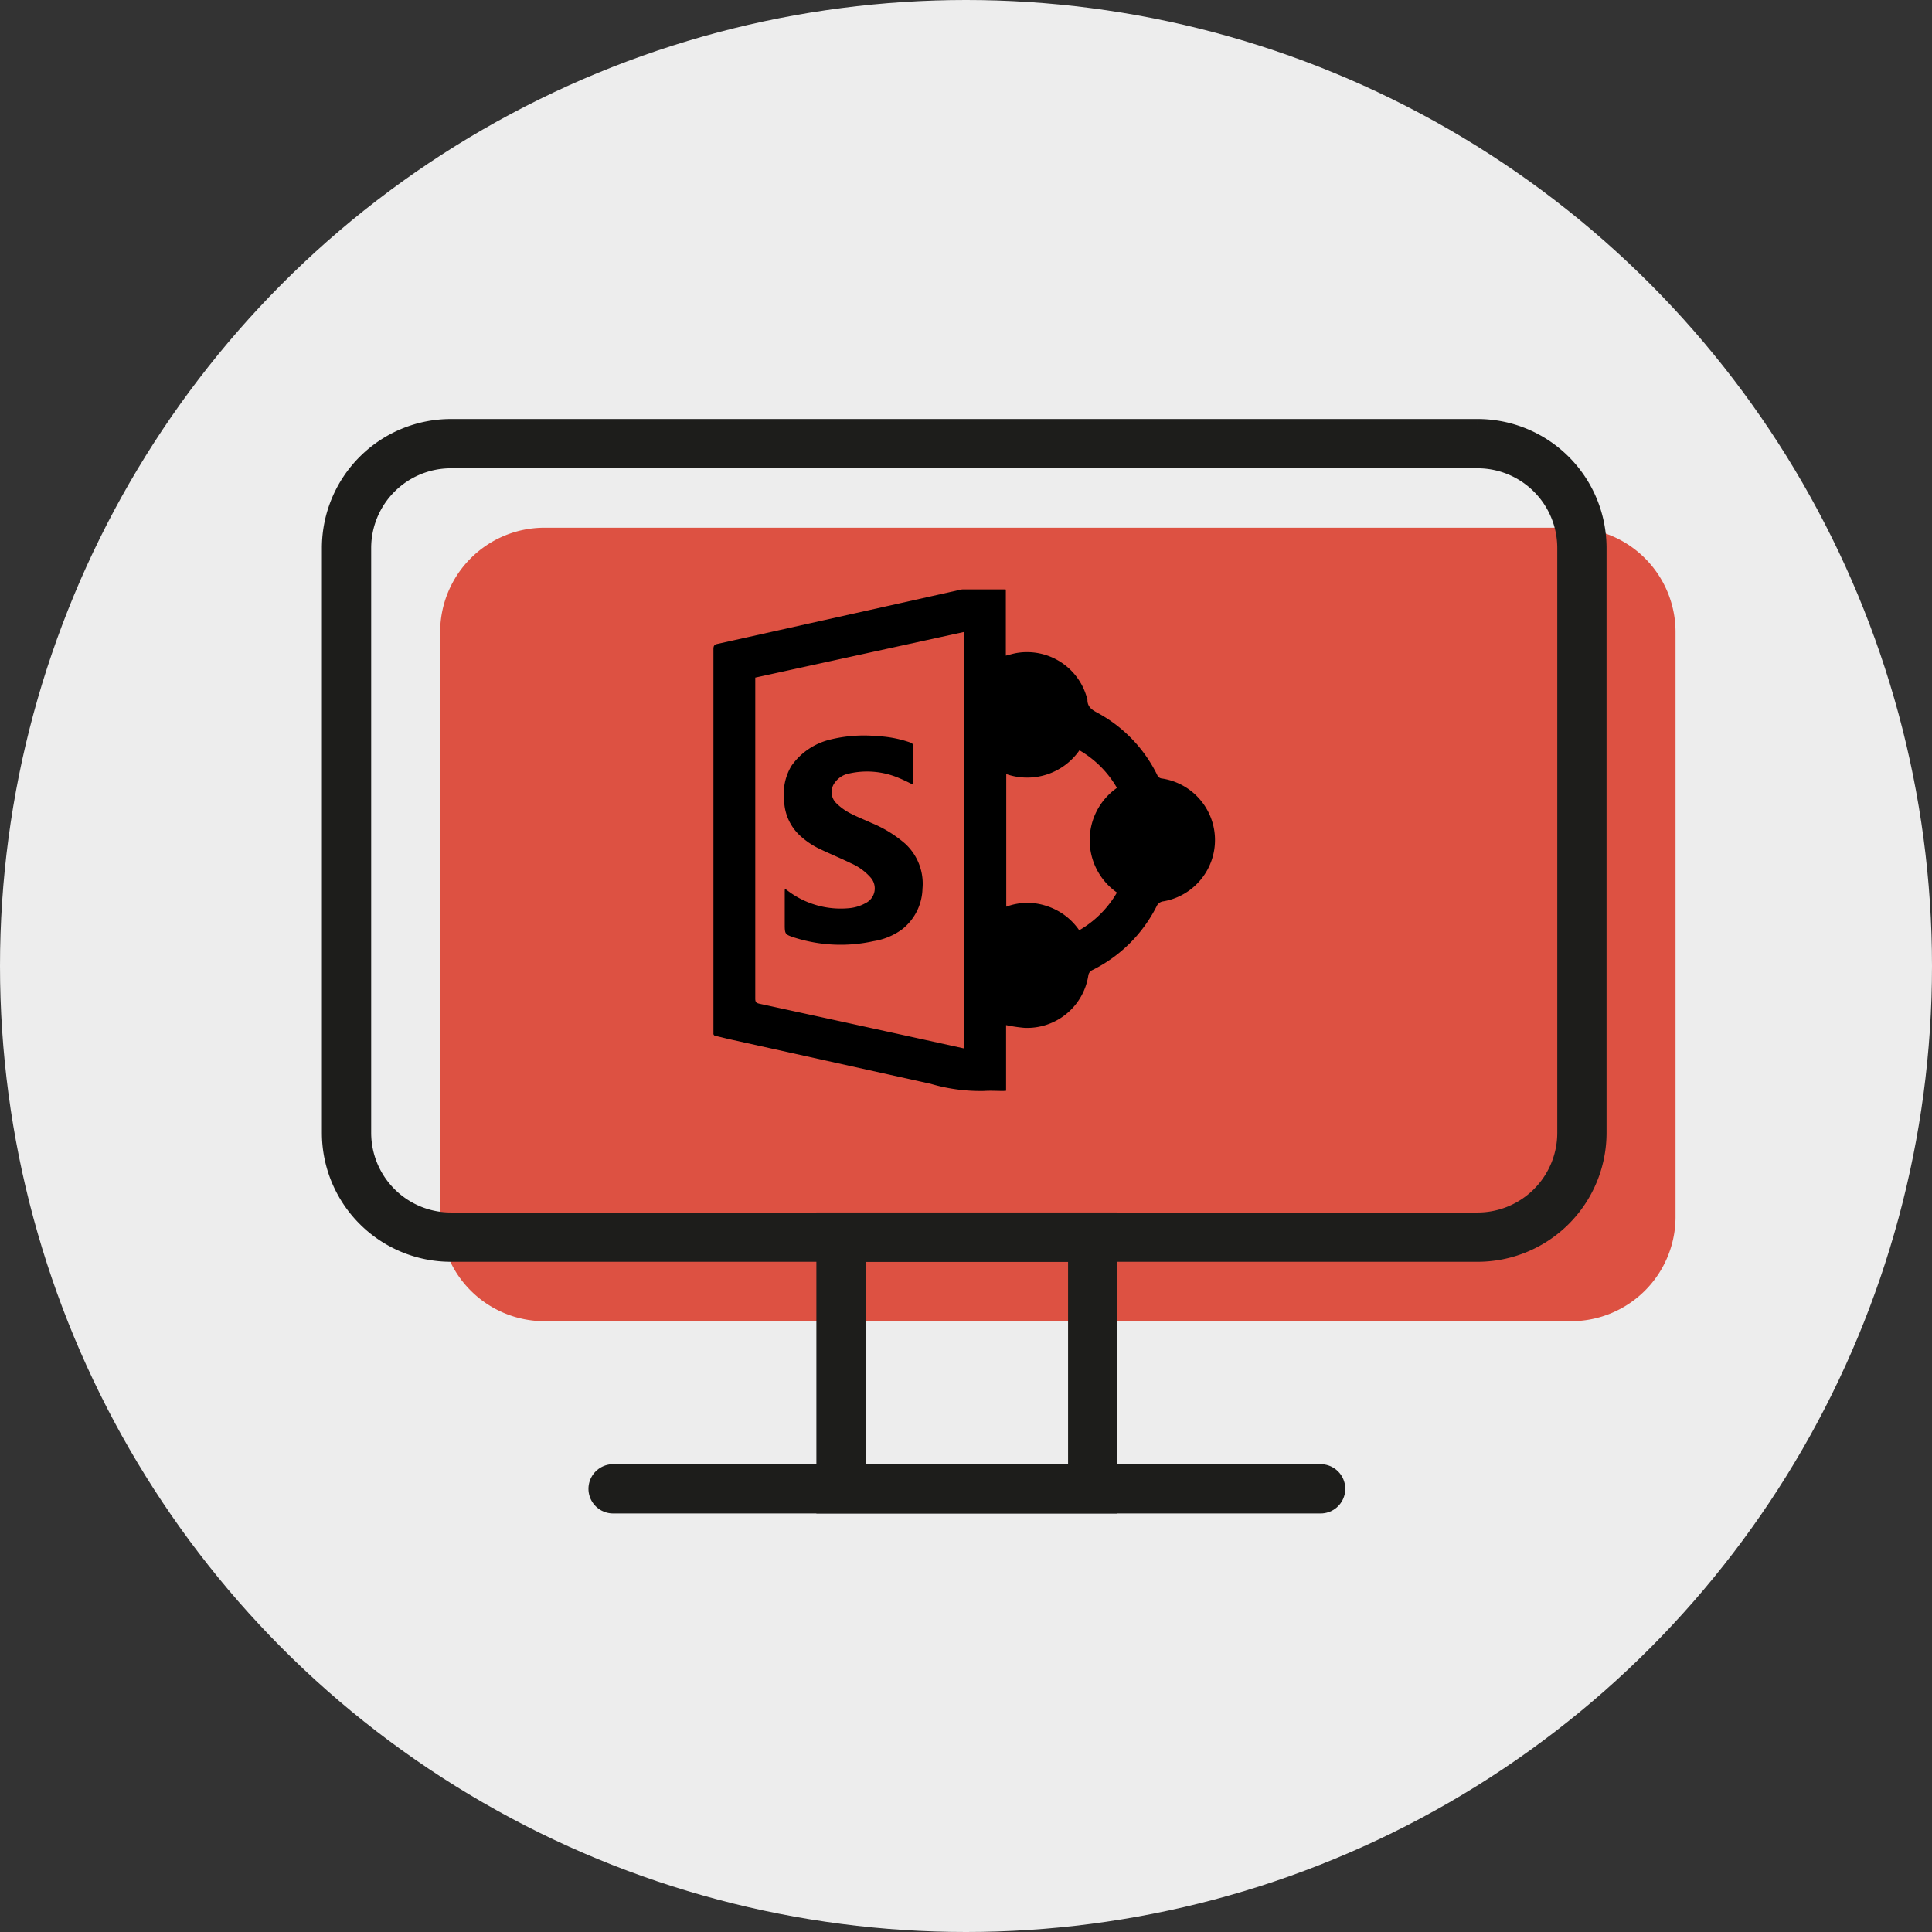
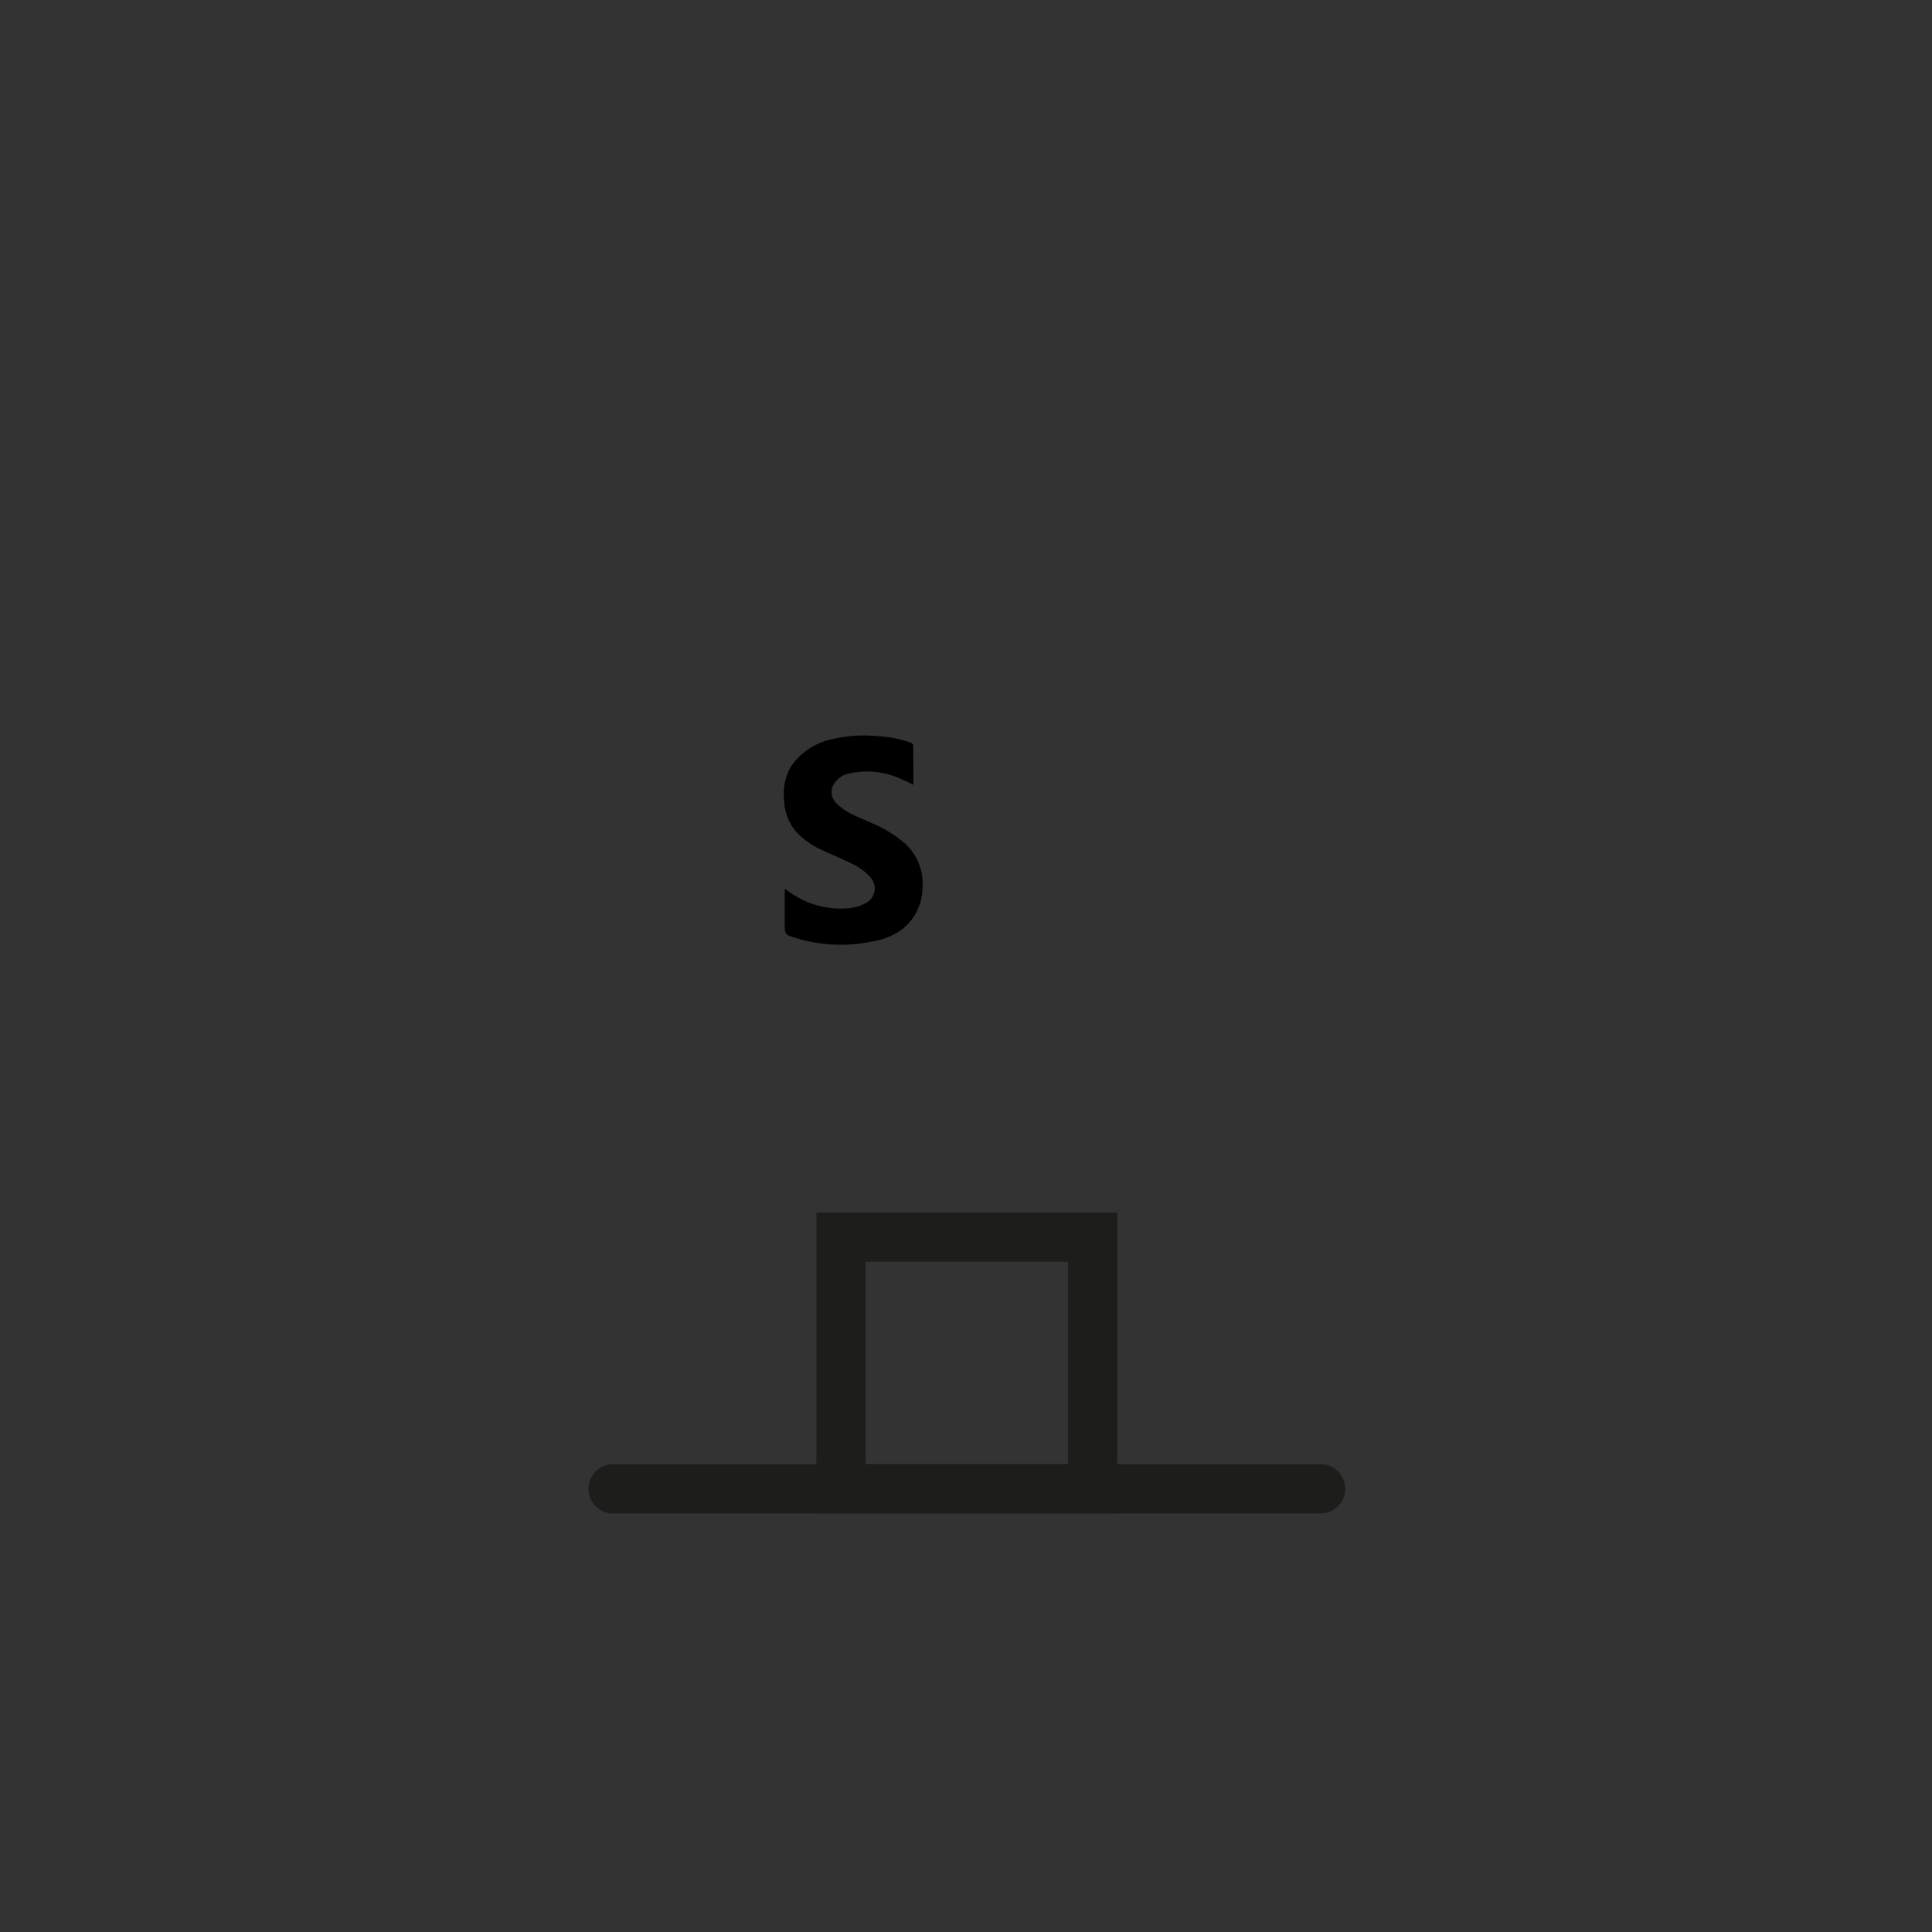
<svg xmlns="http://www.w3.org/2000/svg" width="78.408" height="78.408" viewBox="0 0 78.408 78.408">
  <rect x="0" y="0" width="78.408" height="78.408" fill="#333333" stroke="none" />
  <g id="microsoft-sharepoint-icon" transform="translate(-1874.531 -4176.592)">
    <g id="Ellipse_284" data-name="Ellipse 284" transform="translate(1874.531 4176.592)">
-       <ellipse id="Ellipse_305" data-name="Ellipse 305" cx="39.204" cy="39.204" rx="39.204" ry="39.204" transform="translate(0 0)" fill="#ededed" />
-     </g>
-     <path id="Path_601" data-name="Path 601" d="M132.363,332.508h41.665a4.236,4.236,0,0,1,4.236,4.236v23.731a4.236,4.236,0,0,1-4.236,4.236H132.363a4.236,4.236,0,0,1-4.236-4.236V336.744a4.236,4.236,0,0,1,4.236-4.236" transform="translate(1764.267 3865.5)" fill="#dd5142" />
-     <path id="Path_602" data-name="Path 602" d="M128.1,328.679h41.665A4.236,4.236,0,0,1,174,332.916v23.73a4.236,4.236,0,0,1-4.236,4.236H128.1a4.236,4.236,0,0,1-4.236-4.236v-23.73a4.236,4.236,0,0,1,4.236-4.237" transform="translate(1764.731 3865.918)" fill="none" stroke="#1d1d1b" stroke-linecap="round" stroke-miterlimit="10" stroke-width="2" />
+       </g>
    <rect id="Rectangle_1642" data-name="Rectangle 1642" width="10.214" height="10.214" transform="translate(1908.663 4226.799)" fill="none" stroke="#1d1d1b" stroke-linecap="round" stroke-miterlimit="10" stroke-width="2" />
    <line id="Line_160" data-name="Line 160" x2="28.714" transform="translate(1899.413 4237.014)" fill="none" stroke="#1d1d1b" stroke-linecap="round" stroke-miterlimit="10" stroke-width="2" />
    <g id="Group_3636" data-name="Group 3636" transform="translate(1903.488 4200.515)">
      <g id="Group_3635" data-name="Group 3635" transform="translate(0 0)">
-         <path id="Path_668" data-name="Path 668" d="M152.453,353v2.665c-.045,0-.081.008-.118.008-.258,0-.519-.018-.776,0a7.166,7.166,0,0,1-2.169-.29l-8.12-1.8c-.2-.044-.4-.1-.594-.14-.07-.015-.106-.043-.1-.118a.534.534,0,0,0,0-.076q0-7.753,0-15.505c0-.135.035-.187.169-.216,1.647-.364,3.293-.734,4.941-1.1s3.285-.732,4.927-1.1a.424.424,0,0,1,.088-.01h1.68c.017,0,.034,0,.062.006v2.682c.16-.039.3-.084.452-.109a2.52,2.52,0,0,1,2.837,1.817.337.337,0,0,1,.022.086c0,.266.154.389.38.511a5.744,5.744,0,0,1,2.453,2.54.229.229,0,0,0,.2.143,2.525,2.525,0,0,1,.056,4.983.34.34,0,0,0-.28.2,5.813,5.813,0,0,1-2.6,2.587.283.283,0,0,0-.174.233,2.514,2.514,0,0,1-2.583,2.115A5.977,5.977,0,0,1,152.453,353Zm-1.712.946v-16.9l-8.467,1.851v.16q0,6.434,0,12.869c0,.133.037.178.165.206q3.536.767,7.07,1.543Zm6.211-10.573a4.163,4.163,0,0,0-1.522-1.525,2.585,2.585,0,0,1-2.97.965v5.383a2.446,2.446,0,0,1,1.644-.027,2.547,2.547,0,0,1,1.317.983,4.183,4.183,0,0,0,1.531-1.531,2.592,2.592,0,0,1,0-4.248Z" transform="translate(-140.579 -335.321)" />
        <path id="Path_669" data-name="Path 669" d="M149.038,343.974c-.2-.1-.38-.19-.566-.267a3.309,3.309,0,0,0-2.043-.19.912.912,0,0,0-.568.358.629.629,0,0,0,.036.83,2.286,2.286,0,0,0,.532.4c.293.159.608.279.912.419a4.99,4.99,0,0,1,1.369.842,2.206,2.206,0,0,1,.7,1.826,2.165,2.165,0,0,1-.832,1.651,2.656,2.656,0,0,1-1.154.477,6.185,6.185,0,0,1-3.191-.139c-.414-.134-.413-.142-.413-.575s0-.848,0-1.273c0-.04,0-.081.005-.138.037.024.061.037.084.054a3.558,3.558,0,0,0,2.567.728,1.666,1.666,0,0,0,.622-.2.664.664,0,0,0,.206-1.04,2.27,2.27,0,0,0-.8-.58c-.408-.2-.828-.372-1.237-.567a3.186,3.186,0,0,1-.887-.61,2.015,2.015,0,0,1-.585-1.385,2.2,2.2,0,0,1,.3-1.394,2.69,2.69,0,0,1,1.556-1.059,5.7,5.7,0,0,1,1.919-.143,4.716,4.716,0,0,1,1.368.267c.04.014.094.068.094.1C149.04,342.9,149.038,343.431,149.038,343.974Z" transform="translate(-140.929 -336.047)" />
      </g>
    </g>
  </g>
</svg>